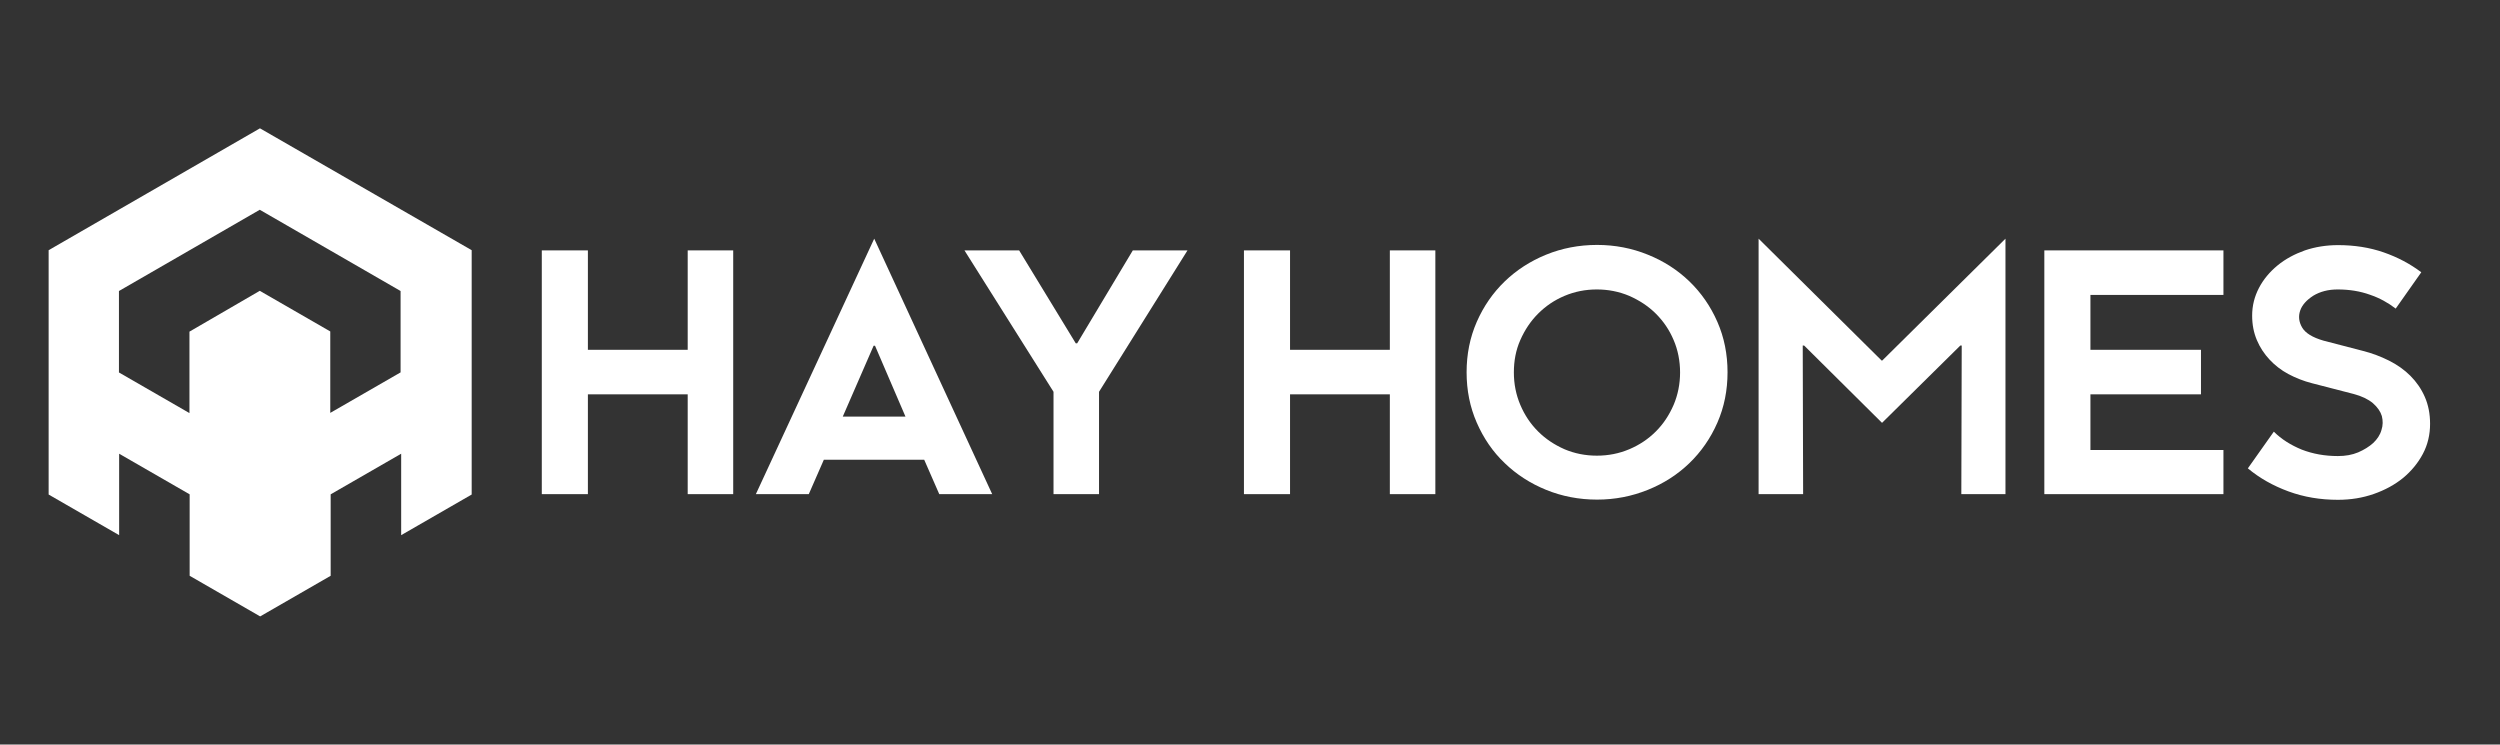
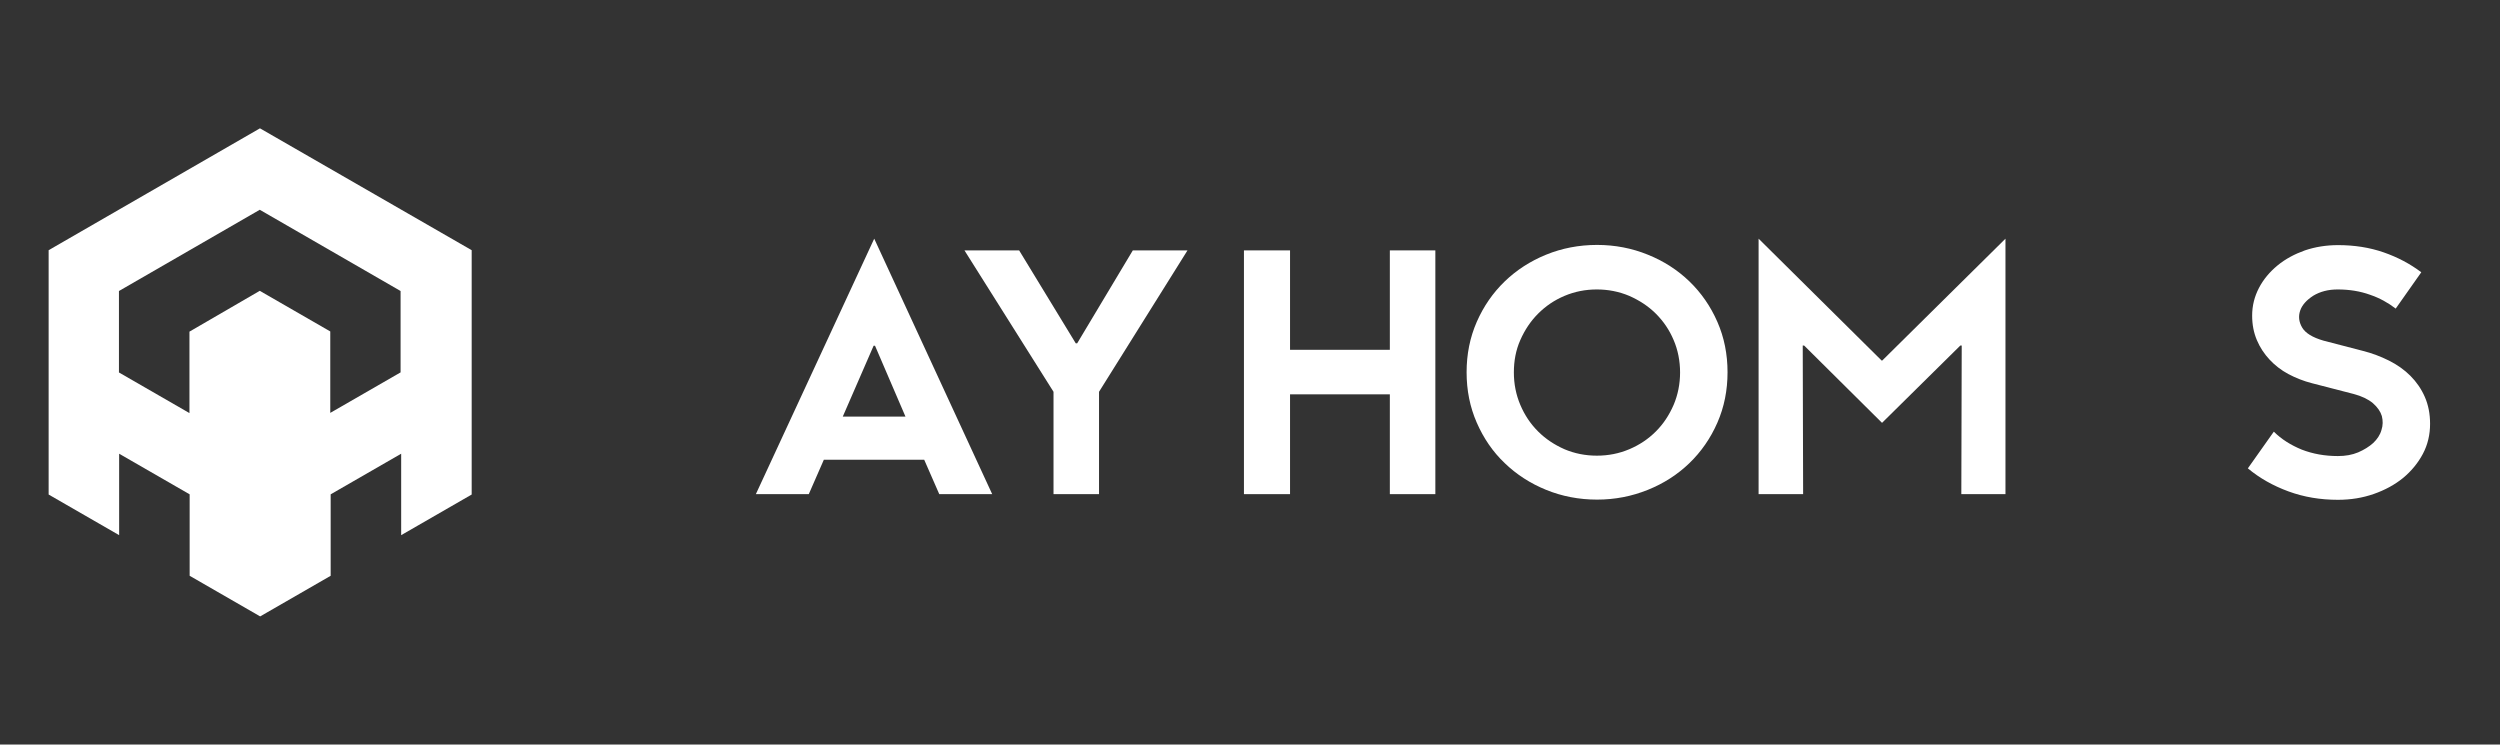
<svg xmlns="http://www.w3.org/2000/svg" version="1.1" id="Layer_1" x="0px" y="0px" viewBox="0 0 128 38.12" style="enable-background:new 0 0 128 38.12;" xml:space="preserve">
  <rect x="0" y="0" width="128" height="38.12" fill="#333333" stroke="none" />
  <style type="text/css">
	.st0{fill:#FFFFFF;}
	.st1{display:none;opacity:0.94;fill:#ECEA67;}
	.st2{display:none;fill:none;stroke:#FEC258;stroke-miterlimit:10;}
	.st3{fill:#F1BC1B;}
	.st4{fill:#E68C24;}
	.st5{fill:#FFDE17;}
	.st6{opacity:0.9;fill:#FFDE17;}
	.st7{fill:#FBAE1D;}
	.st8{fill:#171717;}
	.st9{opacity:0.9;fill:#FFFFFF;}
	.st10{fill:#E58C25;}
</style>
  <g>
    <path class="st0" d="M13.31,6.57L13.31,6.57L13.31,6.57L13.31,6.57L13.31,6.57L2.49,12.81l0,0v4.17v4.17v4.17l3.61,2.08v-4.17   l3.61,2.08v4.17v0l3.61,2.08v-6.25v2.08v4.17l3.61-2.08v-4.17l3.61-2.08v4.17l3.61-2.08v-4.17v-4.17v-4.17l0,0L13.31,6.57z    M13.31,23.23L13.31,23.23v-0.16v-2.04V23.23z M20.52,19.06l-3.61,2.08v-4.17l-3.61,2.08l0,0l0,0l3.61-2.08l-3.61-2.08v0l0,0l0,0v0   L9.7,16.98h0l0,0l0,0v1.21v0.76v2.2l-3.61-2.08V14.9l7.21-4.16l7.21,4.16V19.06z" />
    <g>
-       <path class="st0" d="M35.21,20.19H30.1v5.11h-2.36V12.82h2.36v5.09h5.11v-5.09h2.33V25.3h-2.33V20.19z" />
      <path class="st0" d="M42.18,23.54l-0.77,1.76H38.7l6.06-13.08L50.8,25.3h-2.71l-0.77-1.76H42.18z M46.36,21.33l-1.56-3.63h-0.07    l-1.58,3.63H46.36z" />
      <path class="st0" d="M56.27,20.06v5.24h-2.33v-5.24l-4.56-7.24h2.8l2.9,4.76h0.07l2.85-4.76h2.8L56.27,20.06z" />
      <path class="st0" d="M71.16,20.19h-5.11v5.11h-2.36V12.82h2.36v5.09h5.11v-5.09h2.33V25.3h-2.33V20.19z" />
      <path class="st0" d="M87.93,21.64c-0.35,0.8-0.83,1.49-1.43,2.07c-0.6,0.58-1.31,1.04-2.13,1.37c-0.82,0.33-1.68,0.5-2.6,0.5    c-0.93,0-1.8-0.17-2.61-0.5c-0.81-0.33-1.52-0.79-2.12-1.37c-0.61-0.58-1.08-1.27-1.43-2.07c-0.35-0.8-0.52-1.66-0.52-2.58    s0.17-1.78,0.52-2.58c0.35-0.8,0.83-1.49,1.43-2.07c0.6-0.58,1.31-1.04,2.12-1.37c0.81-0.33,1.68-0.5,2.61-0.5    c0.92,0,1.79,0.17,2.6,0.5c0.82,0.33,1.53,0.79,2.13,1.37c0.6,0.58,1.08,1.27,1.43,2.07c0.35,0.8,0.52,1.66,0.52,2.58    S88.28,20.84,87.93,21.64z M85.69,17.41c-0.22-0.52-0.52-0.96-0.91-1.35c-0.38-0.38-0.84-0.68-1.36-0.91    c-0.52-0.22-1.08-0.33-1.66-0.33c-0.59,0-1.14,0.11-1.66,0.33c-0.52,0.22-0.96,0.52-1.35,0.91c-0.38,0.38-0.68,0.83-0.91,1.35    s-0.33,1.07-0.33,1.66s0.11,1.14,0.33,1.66c0.22,0.52,0.52,0.97,0.91,1.36c0.38,0.38,0.83,0.68,1.35,0.91    c0.52,0.22,1.07,0.33,1.66,0.33c0.59,0,1.14-0.11,1.66-0.33c0.52-0.22,0.97-0.52,1.36-0.91c0.38-0.38,0.68-0.83,0.91-1.36    c0.22-0.52,0.33-1.08,0.33-1.66S85.91,17.92,85.69,17.41z" />
      <path class="st0" d="M96.34,18.46h0.03l6.31-6.24V25.3h-2.26l0.02-7.61h-0.07l-4.01,3.96l-3.99-3.96h-0.07l0.02,7.61h-2.28V12.22    L96.34,18.46z" />
-       <path class="st0" d="M113.84,25.3h-9.17V12.82h9.17v2.28h-6.81v2.81h5.66v2.28h-5.66v2.85h6.81V25.3z" />
      <path class="st0" d="M121.34,15.09c-0.5-0.18-1.05-0.27-1.65-0.27c-0.49,0-0.9,0.11-1.25,0.32c-0.34,0.22-0.57,0.47-0.67,0.76    s-0.07,0.58,0.1,0.87c0.17,0.29,0.54,0.51,1.09,0.67l2,0.52c0.48,0.12,0.93,0.29,1.35,0.5c0.42,0.21,0.79,0.47,1.1,0.78    c0.31,0.31,0.56,0.67,0.74,1.08c0.18,0.41,0.27,0.87,0.27,1.38c0,0.55-0.12,1.07-0.37,1.54c-0.25,0.47-0.59,0.88-1.01,1.23    c-0.43,0.35-0.93,0.62-1.5,0.82c-0.57,0.2-1.18,0.3-1.84,0.3c-0.9,0-1.74-0.14-2.53-0.43c-0.79-0.29-1.48-0.68-2.08-1.18    l1.33-1.88c0.39,0.39,0.87,0.69,1.43,0.92c0.57,0.22,1.18,0.33,1.85,0.33c0.39,0,0.73-0.06,1.04-0.19    c0.3-0.13,0.56-0.29,0.77-0.48c0.2-0.19,0.35-0.41,0.42-0.66c0.08-0.24,0.08-0.48,0.02-0.72c-0.07-0.23-0.22-0.45-0.46-0.66    c-0.24-0.2-0.57-0.36-0.99-0.47l-2.13-0.55c-0.43-0.11-0.83-0.27-1.21-0.47c-0.37-0.2-0.69-0.45-0.96-0.74    c-0.27-0.29-0.49-0.62-0.65-1c-0.16-0.38-0.24-0.79-0.24-1.25c0-0.51,0.12-0.98,0.35-1.42c0.23-0.44,0.55-0.82,0.95-1.15    c0.4-0.33,0.87-0.58,1.4-0.77c0.53-0.18,1.1-0.27,1.7-0.27c0.83,0,1.61,0.12,2.33,0.37c0.72,0.25,1.36,0.59,1.93,1.02l-1.31,1.86    C122.27,15.5,121.84,15.26,121.34,15.09z" />
    </g>
  </g>
</svg>